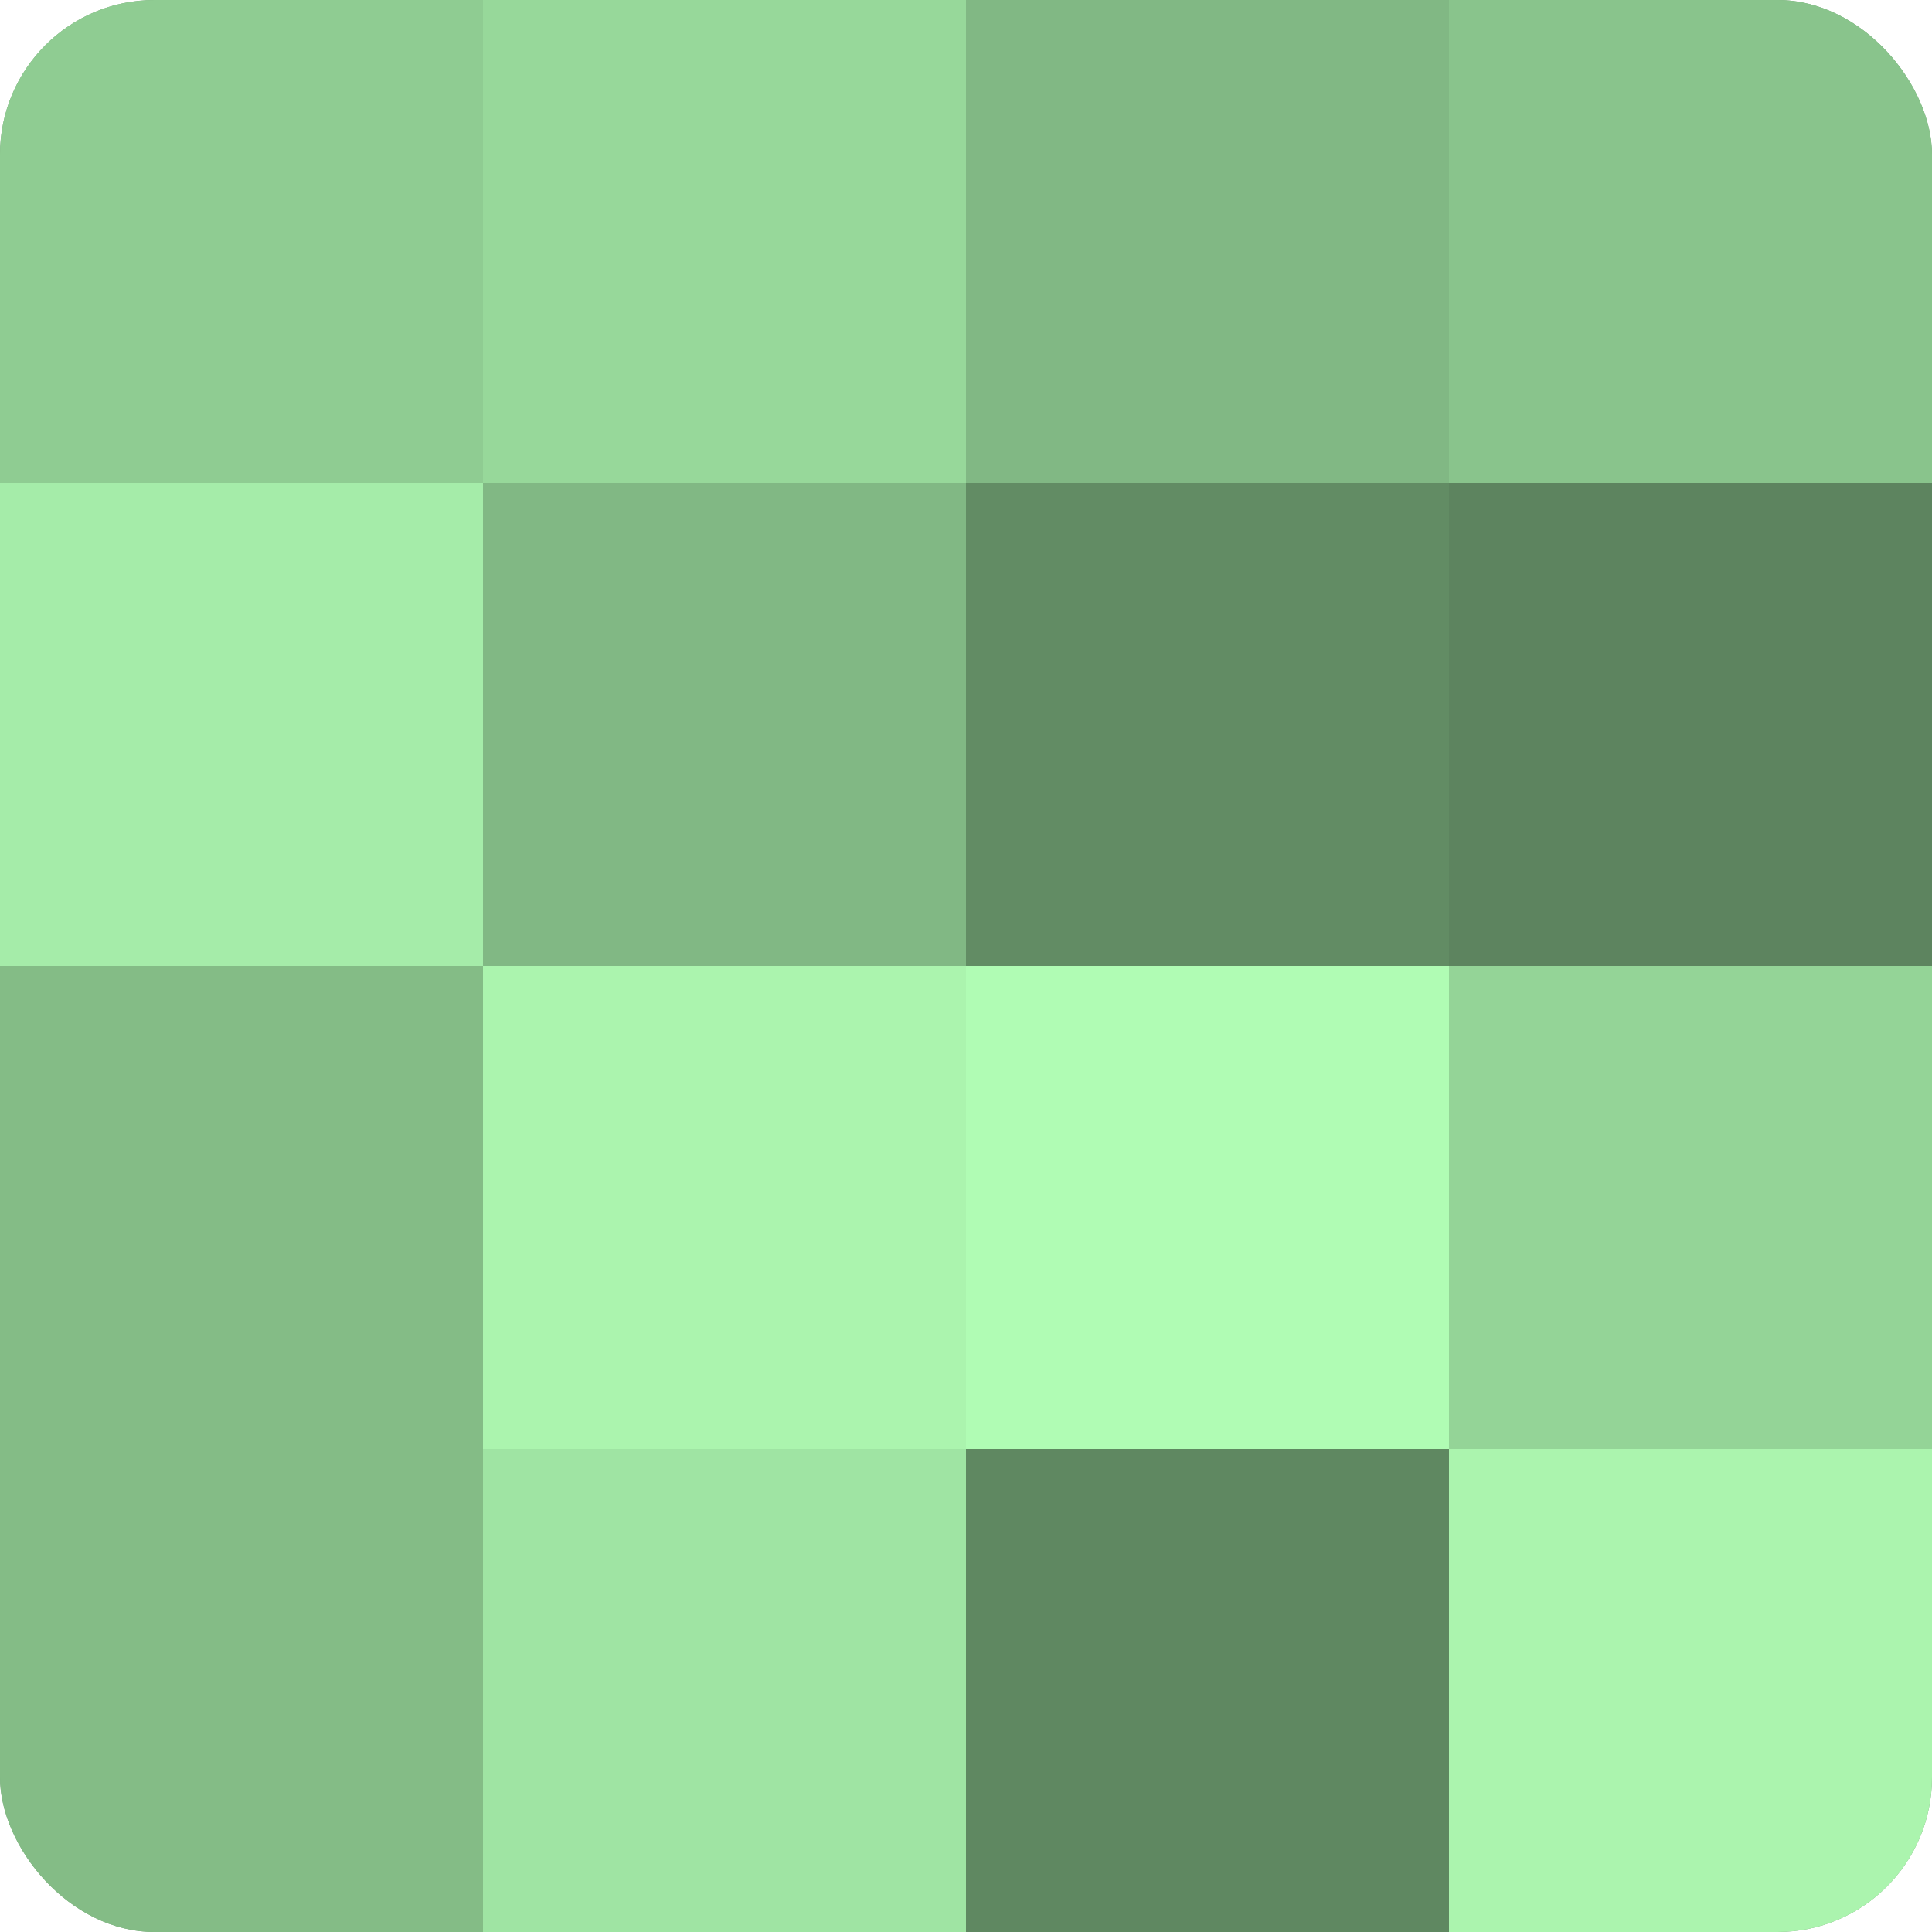
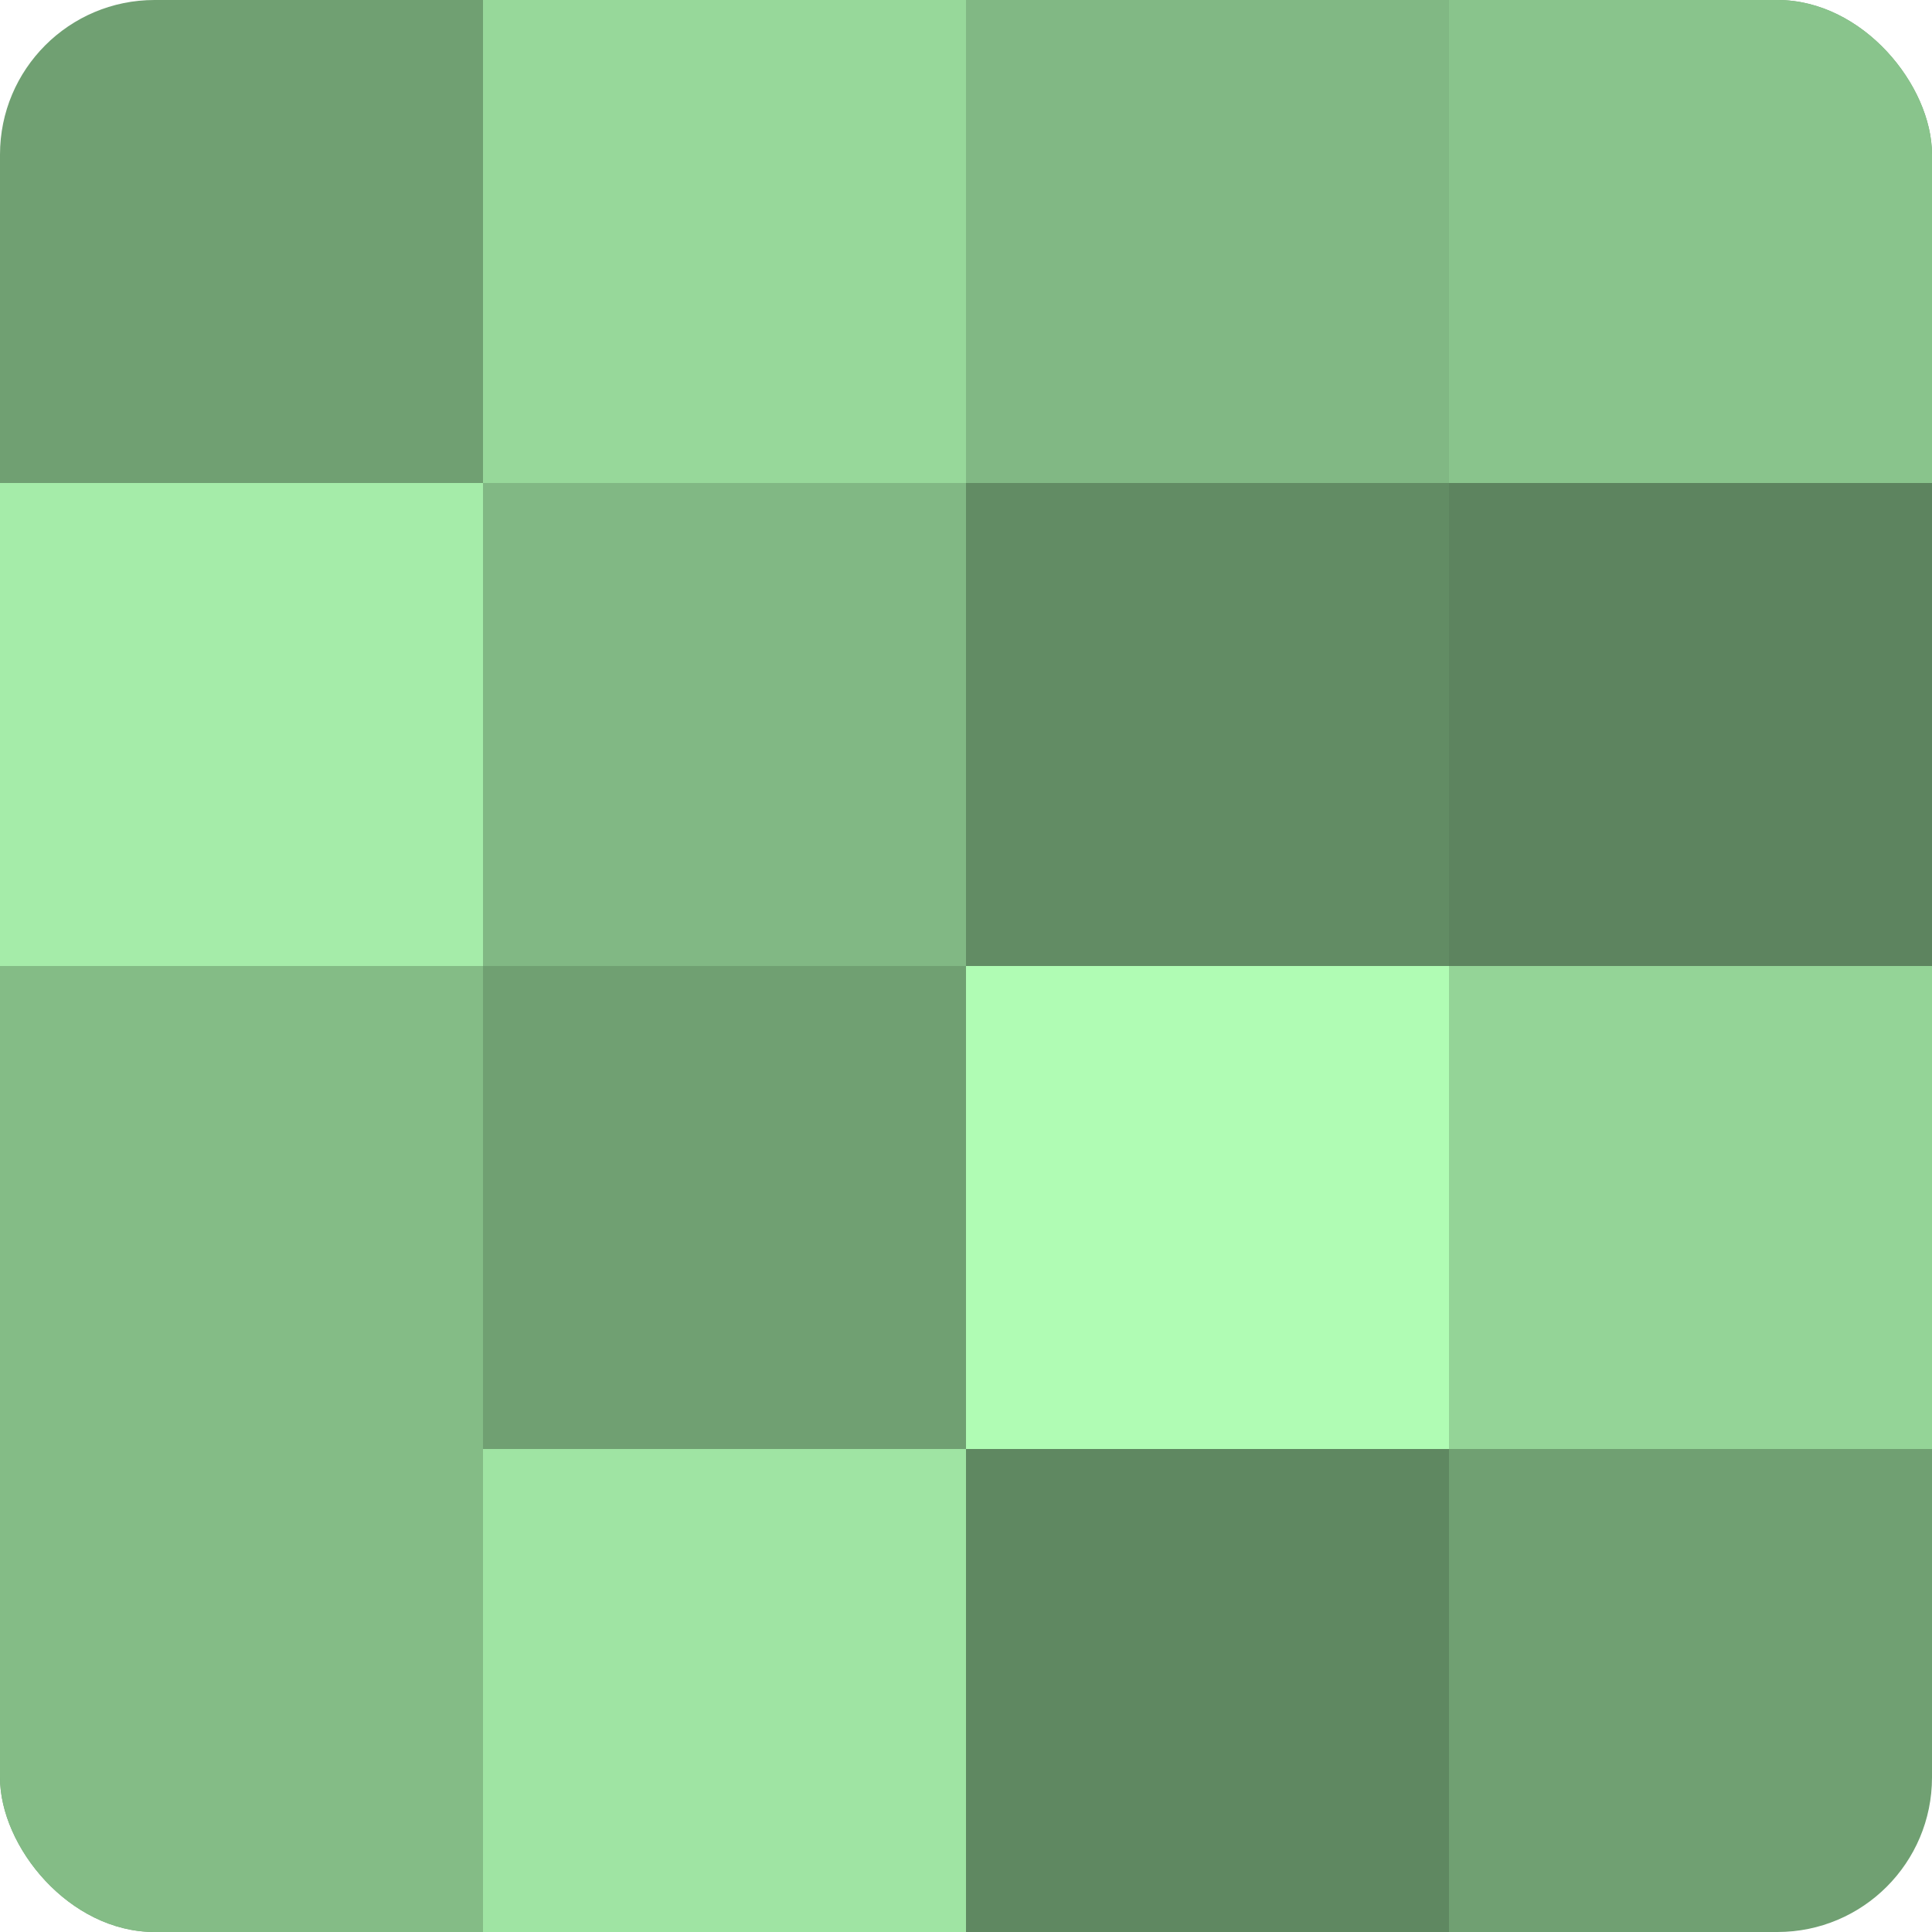
<svg xmlns="http://www.w3.org/2000/svg" width="80" height="80" viewBox="0 0 100 100" preserveAspectRatio="xMidYMid meet">
  <defs>
    <clipPath id="c" width="100" height="100">
      <rect width="100" height="100" rx="8" ry="8" />
    </clipPath>
  </defs>
  <g clip-path="url(#c)">
    <rect width="100" height="100" fill="#70a072" />
-     <rect width="25" height="25" fill="#8fcc92" />
    <rect y="25" width="25" height="25" fill="#a5eca9" />
    <rect y="50" width="25" height="25" fill="#84bc86" />
    <rect y="75" width="25" height="25" fill="#84bc86" />
    <rect x="25" width="25" height="25" fill="#97d89a" />
    <rect x="25" y="25" width="25" height="25" fill="#81b884" />
-     <rect x="25" y="50" width="25" height="25" fill="#abf4ae" />
    <rect x="25" y="75" width="25" height="25" fill="#9fe4a3" />
    <rect x="50" width="25" height="25" fill="#81b884" />
    <rect x="50" y="25" width="25" height="25" fill="#628c64" />
    <rect x="50" y="50" width="25" height="25" fill="#b0fcb4" />
    <rect x="50" y="75" width="25" height="25" fill="#5f8861" />
    <rect x="75" width="25" height="25" fill="#89c48c" />
    <rect x="75" y="25" width="25" height="25" fill="#5d845f" />
    <rect x="75" y="50" width="25" height="25" fill="#94d497" />
-     <rect x="75" y="75" width="25" height="25" fill="#abf4ae" />
  </g>
</svg>